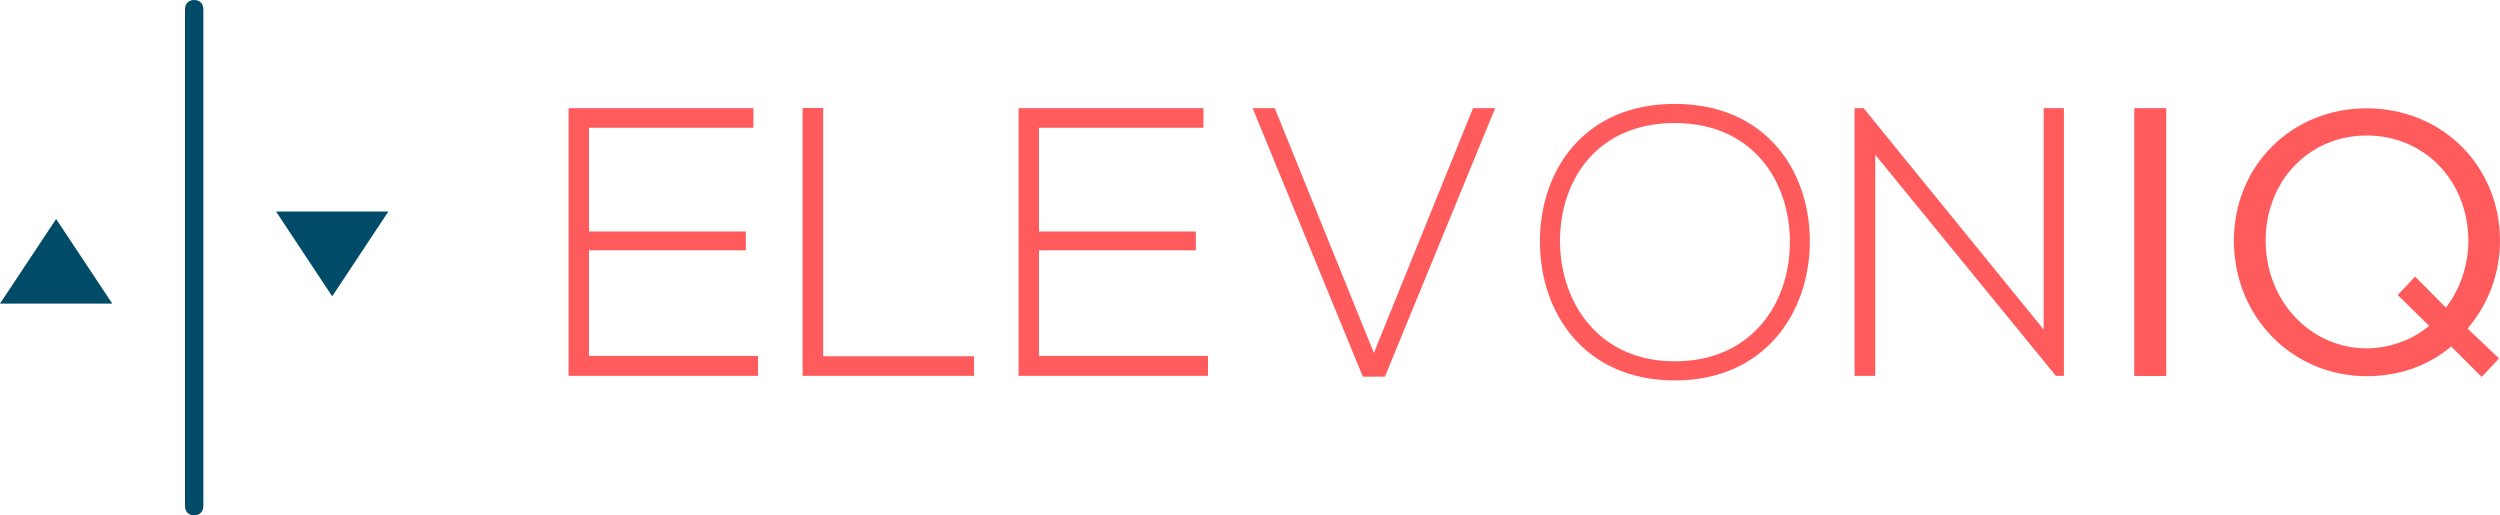
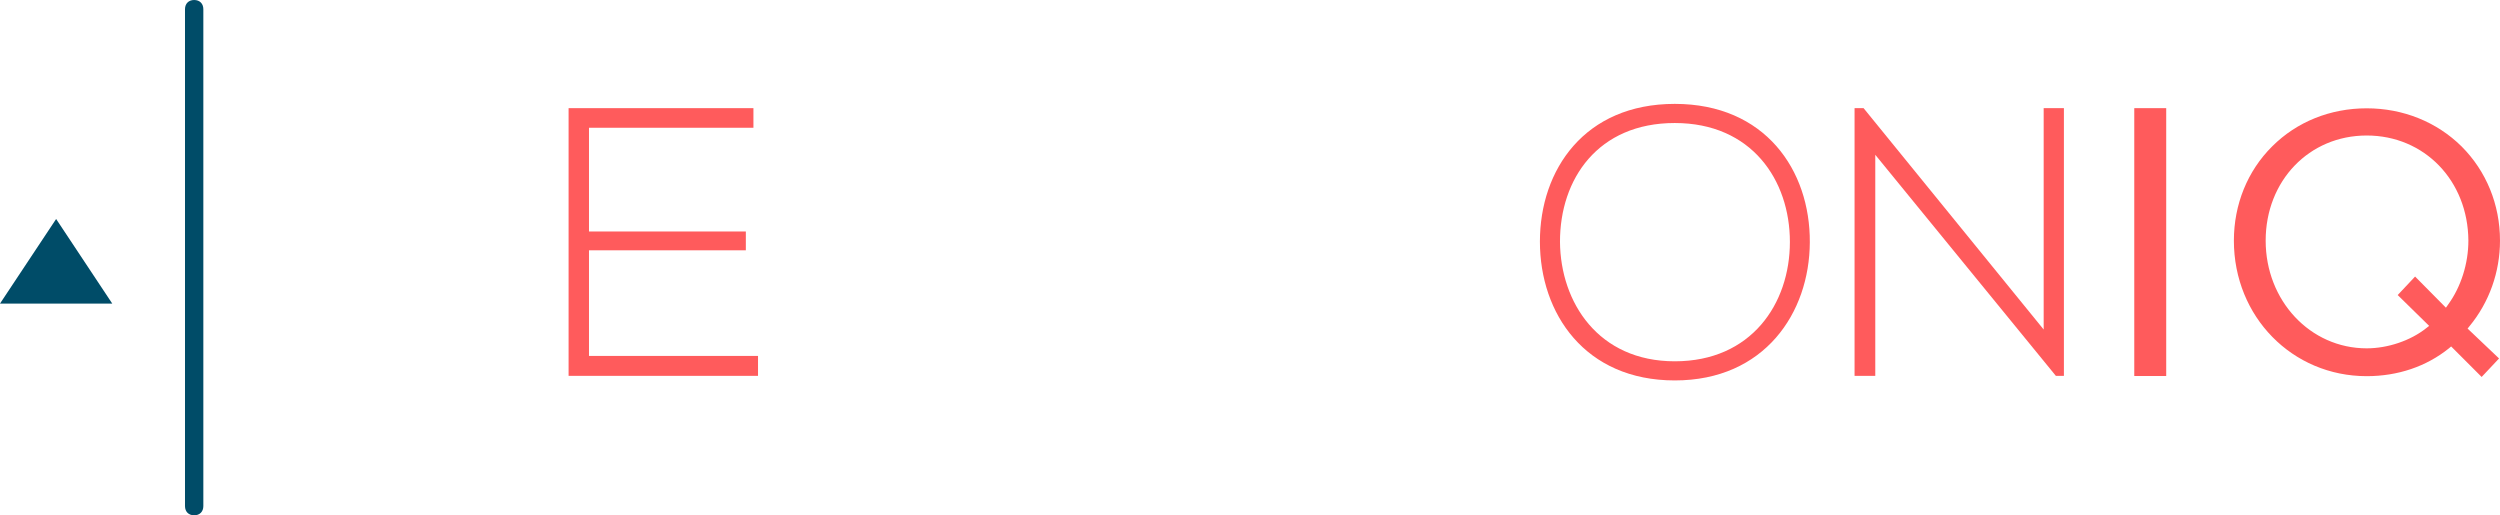
<svg xmlns="http://www.w3.org/2000/svg" id="b" viewBox="0 0 1581.1 325.9">
  <g id="c">
    <g id="d">
      <polygon points="0 192 71 192 35.5 138.5 0 192" style="fill:#004c68; stroke-width:0px;" />
      <path d="m128.6,5.8v314.3c0,3.5-2.3,5.8-5.8,5.8s-5.8-2.3-5.8-5.8V5.8c0-3.5,2.3-5.8,5.8-5.8s5.8,2.3,5.8,5.8Z" style="fill:#004c68; stroke-width:0px;" />
-       <polygon points="210.1 187.4 245.6 133.8 174.6 133.8 210.1 187.4" style="fill:#004c68; stroke-width:0px;" />
      <path d="m372.5,80.8h104v-12.4h-116.9v169.3h119.8v-12.6h-106.9v-66.8h99.2v-11.9h-99.2v-65.6Z" style="fill:#ff5b5c; stroke-width:0px;" />
-       <path d="m507.6,68.4v169.3h108.4v-12.4h-95.4V68.3h-13v.1h0Z" style="fill:#ff5b5c; stroke-width:0px;" />
-       <path d="m657.1,80.8h104v-12.4h-116.9v169.3h119.8v-12.6h-106.9v-66.8h99.2v-11.9h-99.2v-65.6h0Z" style="fill:#ff5b5c; stroke-width:0px;" />
-       <path d="m931.6,68.4l-62.7,154.8-62.7-154.8h-14l69.7,169.8h14l69.7-169.8s-14,0-14,0Z" style="fill:#ff5b5c; stroke-width:0px;" />
      <path d="m1059.2,65.7c-57,0-85.3,41.6-85.3,87.1s28.5,87.8,85.3,87.8,85.2-42.8,85.4-87.3c.3-45.7-28.3-87.6-85.4-87.6Zm0,12.1c48.6,0,72.8,36.1,72.8,75.2s-24.4,75.5-72.8,75.5-72.3-37.3-72.6-75.5c-.1-39.8,24-75.2,72.6-75.2Z" style="fill:#ff5b5c; stroke-width:0px;" />
      <path d="m1172.9,68.4v169.3h13.1V97.9l114.2,139.8h5.1V68.4h-12.8v140l-113.9-140h-5.7,0Z" style="fill:#ff5b5c; stroke-width:0px;" />
      <rect x="1349.8" y="68.4" width="20.2" height="169.4" style="fill:#ff5b5c; stroke-width:0px;" />
      <path d="m1550.2,219.1l-1.4,1.2c-14.3,11.5-32.3,17.6-52,17.6-47.1,0-84-37.6-84-85.7,0-22.9,8.6-44.1,24.2-59.6,15.6-15.6,36.8-24.1,59.8-24.1s44.3,8.6,60,24.1c15.6,15.6,24.3,36.7,24.3,59.6,0,19.8-6.8,39-19.3,54.1l-1.2,1.5,19.9,18.9-11,11.7-19.3-19.3Zm-53.4-133.4c-36.4,0-63.9,28.6-63.9,66.5s28.1,68.1,63.9,68.1c13.4,0,27.8-4.9,37.7-12.8l1.8-1.4-19.9-19.5,11-11.7,19.5,19.7,1.4-2c8.1-11.1,12.8-25.9,12.8-40.4-.2-37.9-27.8-66.5-64.3-66.5Z" style="fill:#ff5b5c; stroke-width:0px;" />
    </g>
  </g>
</svg>